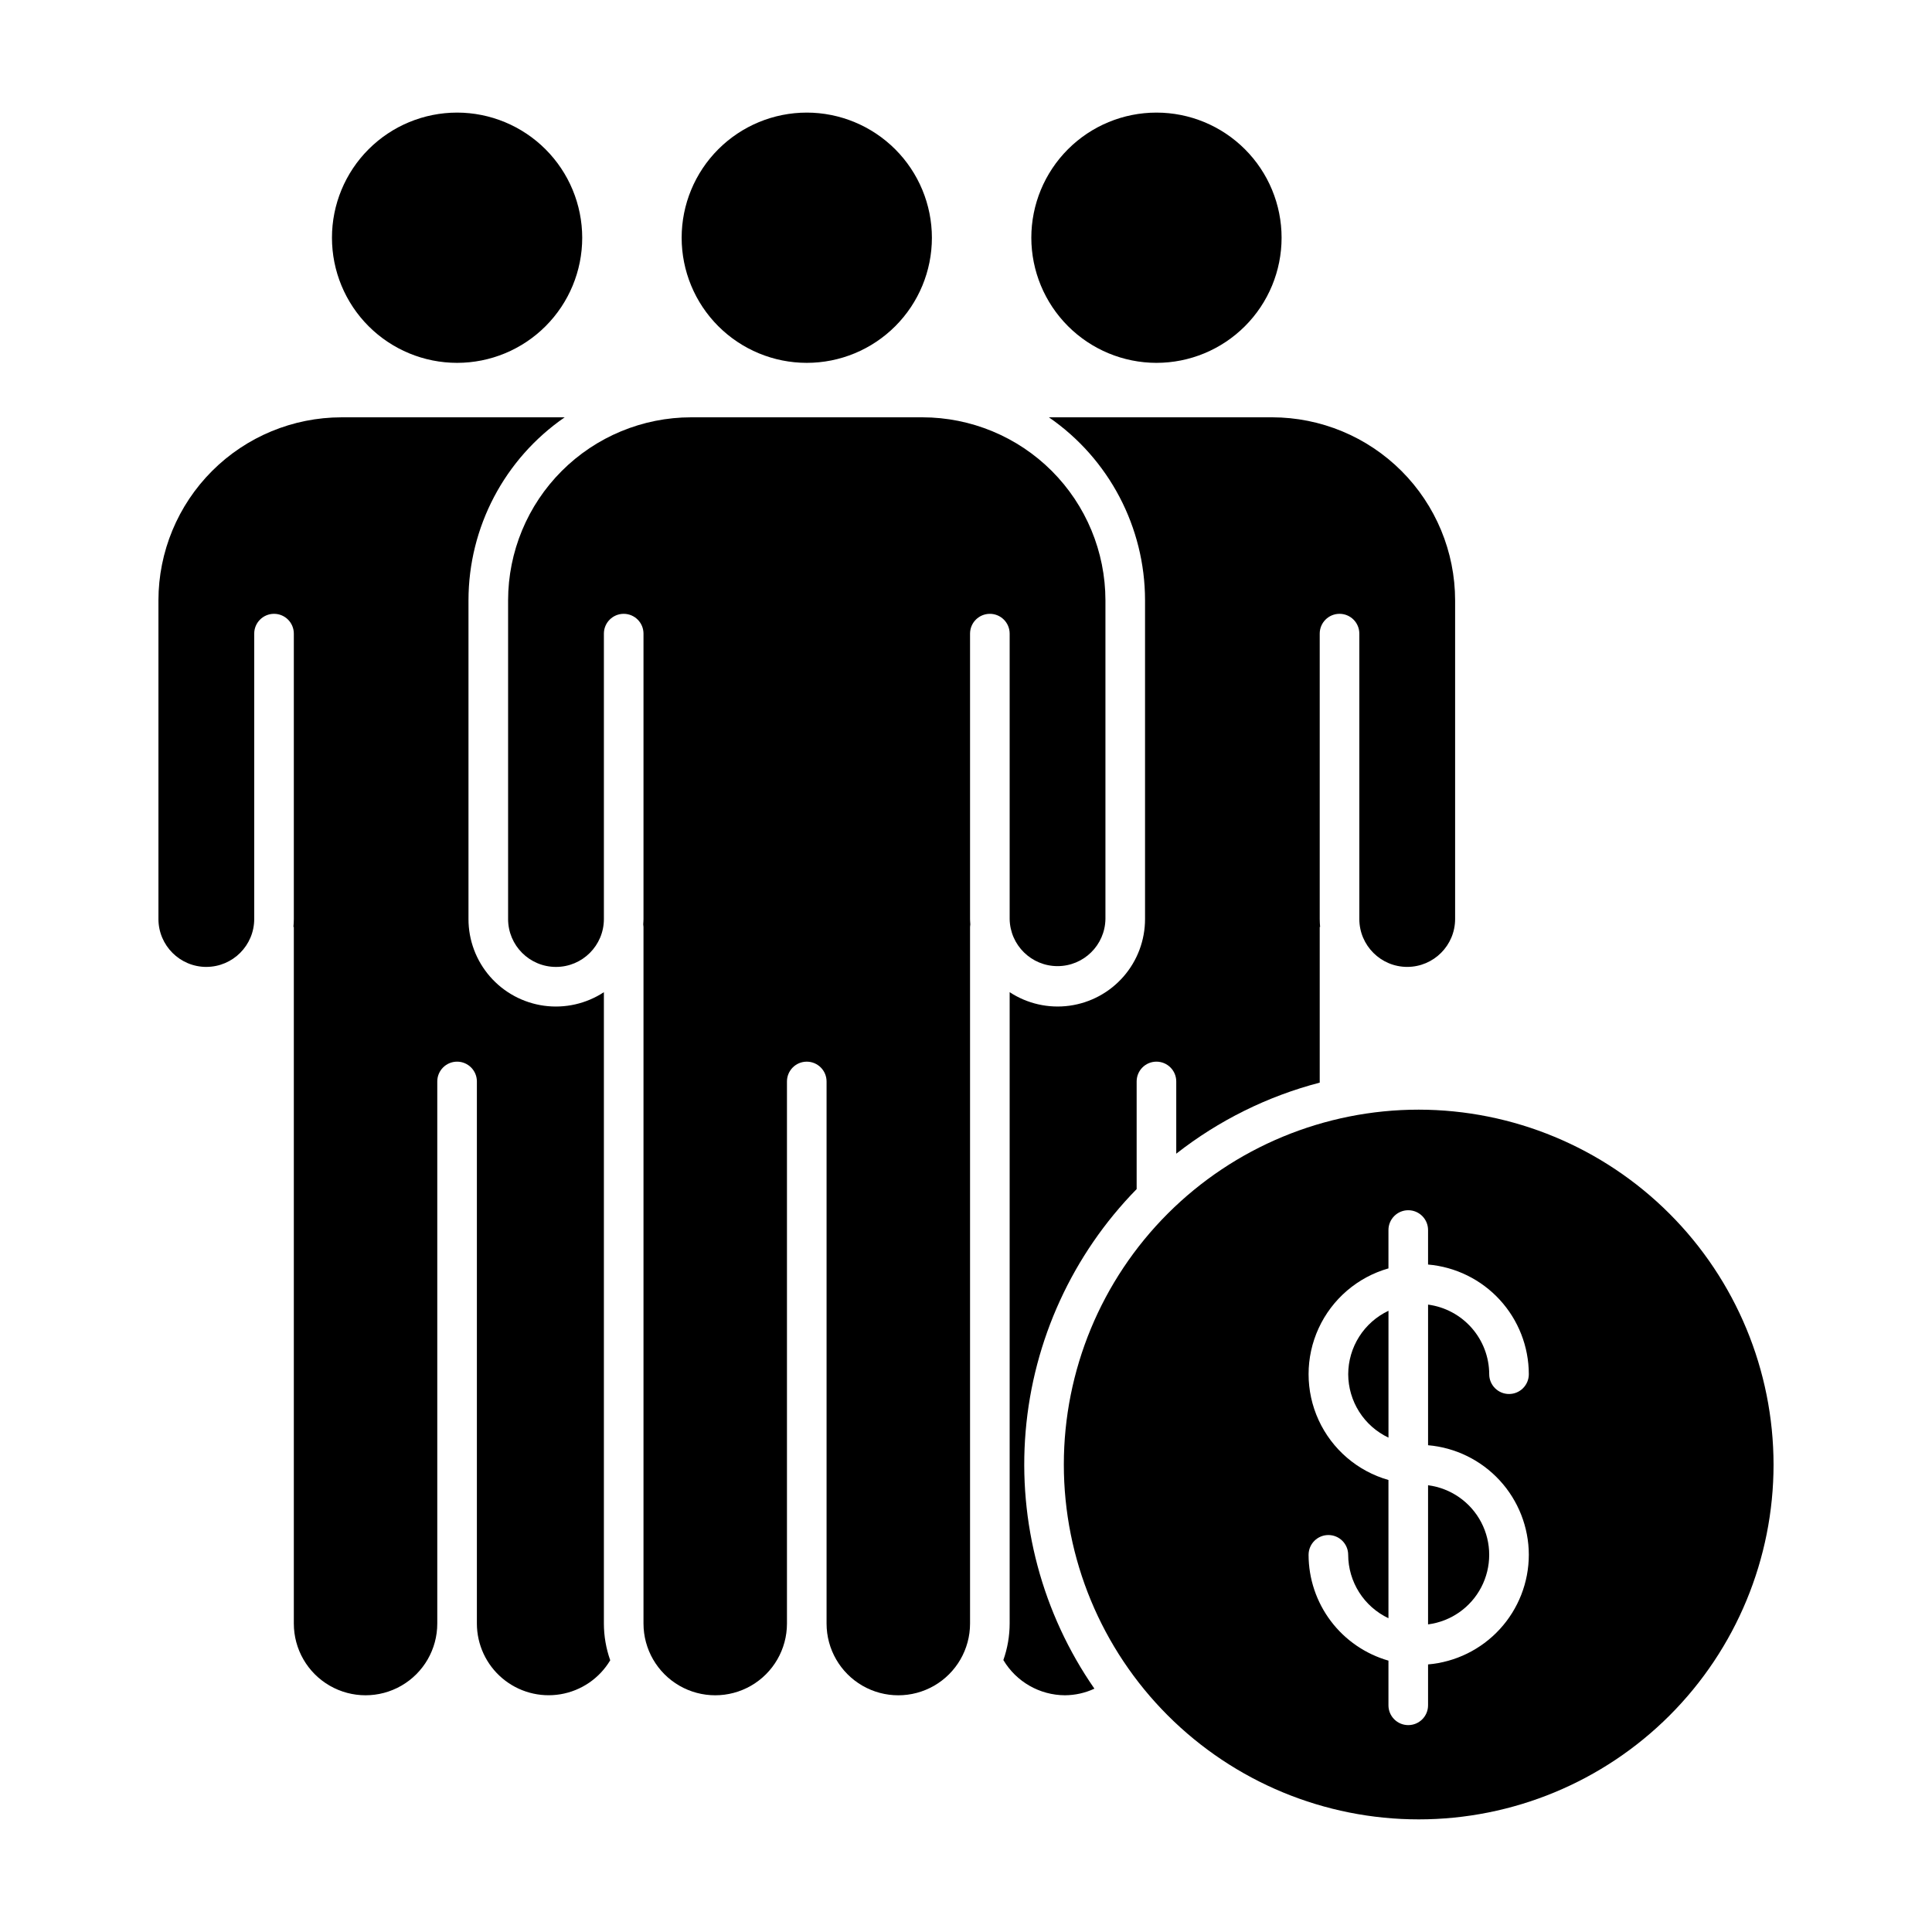
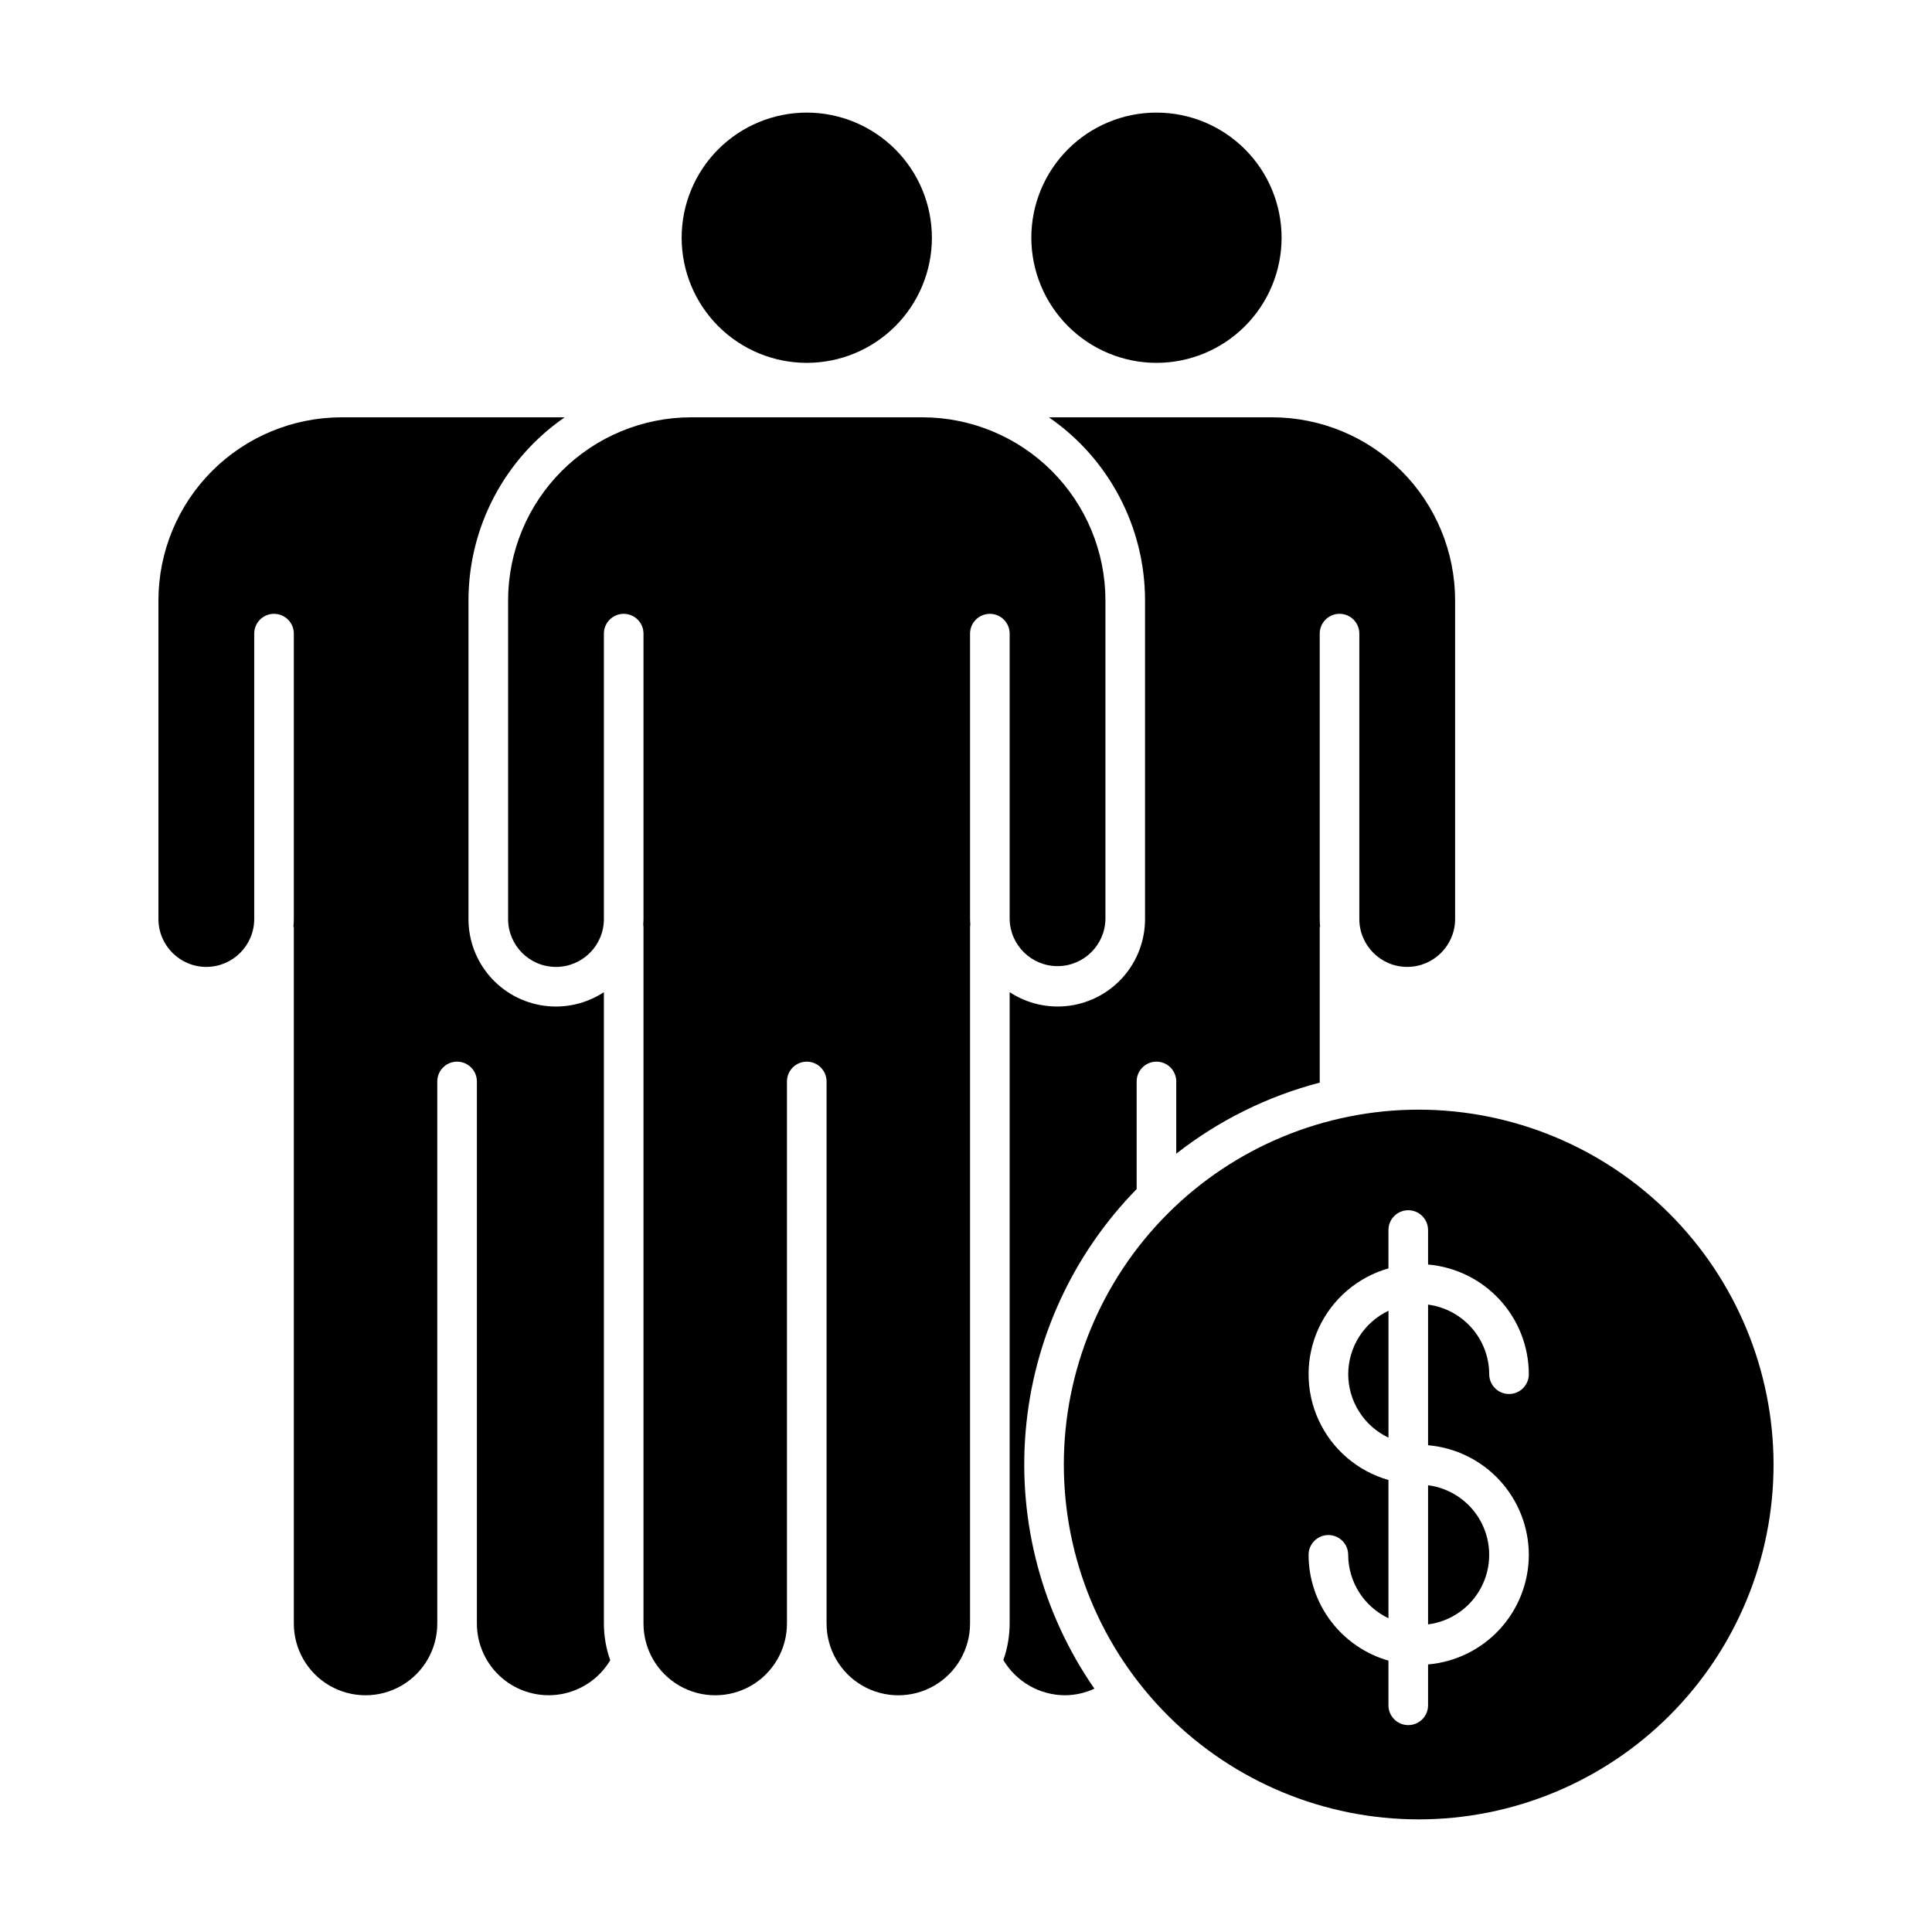
<svg xmlns="http://www.w3.org/2000/svg" fill="#000000" width="800px" height="800px" version="1.1" viewBox="144 144 512 512">
  <g>
    <path d="m357.8 173.84c-8.793 0-17.227 3.496-23.445 9.715s-9.711 14.652-9.711 23.449c0 8.793 3.496 17.227 9.715 23.445s14.652 9.711 23.445 9.711c8.797 0 17.23-3.492 23.449-9.711s9.711-14.652 9.711-23.449c-0.008-8.793-3.508-17.223-9.723-23.438-6.219-6.215-14.648-9.715-23.441-9.723z" />
-     <path d="m265.13 173.84c-8.797 0-17.23 3.496-23.449 9.715-6.215 6.219-9.711 14.652-9.707 23.449 0 8.793 3.492 17.227 9.711 23.445s14.656 9.711 23.449 9.711c8.793 0 17.23-3.492 23.445-9.711 6.219-6.219 9.715-14.652 9.715-23.449-0.012-8.793-3.508-17.223-9.727-23.438-6.215-6.215-14.645-9.715-23.438-9.723z" />
    <path d="m450.47 240.16c8.797 0 17.23-3.492 23.449-9.711s9.715-14.652 9.715-23.449c0-8.793-3.496-17.23-9.715-23.449s-14.652-9.711-23.449-9.711c-8.793 0-17.227 3.492-23.445 9.711s-9.715 14.656-9.715 23.449c0.012 8.793 3.508 17.223 9.727 23.438 6.215 6.215 14.645 9.715 23.434 9.723z" />
    <path d="m198.68 400.24c7.004-0.008 12.684-5.684 12.691-12.688v-75.637c0-2.898 2.352-5.246 5.25-5.246 2.898 0 5.246 2.348 5.246 5.246v75.637c0 0.699-0.047 1.398-0.105 2.098h0.105v184.61c0 6.789 3.621 13.066 9.504 16.461 5.883 3.394 13.129 3.394 19.008 0 5.883-3.394 9.504-9.672 9.504-16.461v-143.66c0-2.898 2.352-5.25 5.25-5.25 2.898 0 5.246 2.352 5.246 5.25v143.66c0.004 5.586 2.465 10.887 6.731 14.496 4.262 3.609 9.898 5.16 15.406 4.242 5.512-0.918 10.34-4.211 13.199-9.008-1.105-3.125-1.676-6.418-1.68-9.73v-167.32c-4.684 3.074-10.32 4.348-15.871 3.586-5.547-0.762-10.633-3.508-14.312-7.731-3.68-4.223-5.707-9.637-5.699-15.238v-84.469c0.012-19.371 9.543-37.5 25.492-48.492h-59.172c-12.855 0.016-25.18 5.129-34.27 14.219-9.09 9.09-14.203 21.418-14.215 34.273v84.469c0.008 7.004 5.684 12.68 12.691 12.688z" />
    <path d="m406.32 306.67c2.898 0 5.25 2.348 5.25 5.246v75.637c0.113 6.926 5.762 12.48 12.691 12.48 6.926 0 12.574-5.555 12.691-12.48v-84.469c-0.016-12.859-5.129-25.184-14.219-34.277-9.094-9.09-21.422-14.203-34.277-14.215h-61.316c-12.855 0.012-25.18 5.129-34.27 14.219-9.09 9.09-14.203 21.418-14.219 34.273v84.469c0 7.008 5.684 12.691 12.695 12.691s12.691-5.684 12.691-12.691v-75.637c0-2.898 2.352-5.246 5.25-5.246 2.898 0 5.246 2.348 5.246 5.246v75.637c0 0.473-0.043 0.93-0.07 1.398 0.043 0.23 0.066 0.465 0.07 0.699v184.61c0 6.789 3.625 13.066 9.504 16.461 5.883 3.394 13.129 3.394 19.012 0 5.879-3.394 9.504-9.672 9.504-16.461v-143.66c0-2.898 2.348-5.25 5.246-5.25s5.25 2.352 5.25 5.25v143.66c0 6.793 3.621 13.066 9.504 16.465 5.883 3.394 13.129 3.394 19.012 0 5.883-3.398 9.508-9.672 9.508-16.465v-184.61c0.008-0.234 0.031-0.469 0.07-0.699-0.027-0.461-0.07-0.922-0.07-1.398v-75.633c0-2.898 2.348-5.246 5.246-5.246z" />
    <path d="m516.93 400.24c7.004-0.008 12.684-5.684 12.691-12.688v-84.469c-0.012-12.855-5.125-25.184-14.215-34.273s-21.414-14.203-34.27-14.219h-59.168c15.945 10.996 25.469 29.121 25.48 48.492v84.469c0.004 5.602-2.019 11.016-5.699 15.238-3.68 4.223-8.762 6.969-14.312 7.731-5.551 0.762-11.188-0.512-15.867-3.586v167.32c-0.008 3.297-0.57 6.566-1.668 9.676 3.426 5.758 9.613 9.301 16.312 9.332 2.699-0.016 5.367-0.609 7.816-1.75-13.82-19.926-20.266-44.047-18.223-68.207 2.043-24.164 12.445-46.859 29.418-64.184v-28.523c0-2.898 2.348-5.25 5.246-5.25s5.25 2.352 5.25 5.25v19.141c11.246-8.816 24.188-15.227 38.02-18.832v-41.262h0.105c-0.059-0.699-0.105-1.398-0.105-2.098v-75.633c0-2.898 2.352-5.246 5.25-5.246 2.898 0 5.246 2.348 5.246 5.246v75.637c0.008 7.004 5.684 12.68 12.691 12.688z" />
    <path d="m501.29 508.18c0.012 3.523 1.02 6.973 2.906 9.945 1.887 2.977 4.582 5.356 7.766 6.863v-33.621c-3.184 1.508-5.879 3.887-7.766 6.863-1.887 2.977-2.894 6.422-2.906 9.949z" />
    <path d="m522.45 574.48c6.023-0.781 11.289-4.453 14.098-9.84 2.809-5.387 2.809-11.809 0-17.195-2.809-5.387-8.074-9.062-14.098-9.84z" />
    <path d="m519.97 438.07c-24.941 0-48.863 9.91-66.496 27.543-17.637 17.637-27.547 41.559-27.547 66.5 0 24.941 9.91 48.859 27.547 66.496 17.633 17.637 41.555 27.543 66.496 27.543s48.859-9.906 66.496-27.543 27.543-41.555 27.543-66.496c-0.027-24.934-9.945-48.836-27.574-66.469-17.629-17.629-41.531-27.547-66.465-27.574zm29.188 117.98h-0.004c-0.012 7.301-2.762 14.336-7.707 19.711-4.941 5.375-11.723 8.703-18.996 9.328v10.836c0 2.898-2.352 5.246-5.25 5.246s-5.246-2.348-5.246-5.246v-11.84c-6.094-1.746-11.453-5.426-15.27-10.48-3.816-5.059-5.887-11.219-5.898-17.555 0-2.898 2.352-5.25 5.25-5.25 2.898 0 5.246 2.352 5.246 5.25 0.012 3.519 1.02 6.965 2.91 9.938 1.887 2.973 4.578 5.348 7.762 6.856v-36.633c-8.188-2.332-14.941-8.121-18.5-15.855-3.555-7.731-3.555-16.633 0-24.363 3.559-7.731 10.312-13.523 18.5-15.855v-10.164c0-2.898 2.348-5.25 5.246-5.25s5.25 2.352 5.25 5.25v9.141c7.277 0.629 14.059 3.961 19 9.34 4.945 5.379 7.691 12.414 7.703 19.723 0 2.898-2.348 5.246-5.246 5.246-2.898 0-5.25-2.348-5.25-5.246-0.012-4.516-1.664-8.871-4.644-12.262-2.981-3.391-7.09-5.586-11.562-6.18v37.266c7.273 0.625 14.051 3.957 18.996 9.332 4.941 5.375 7.691 12.406 7.707 19.707z" />
  </g>
</svg>